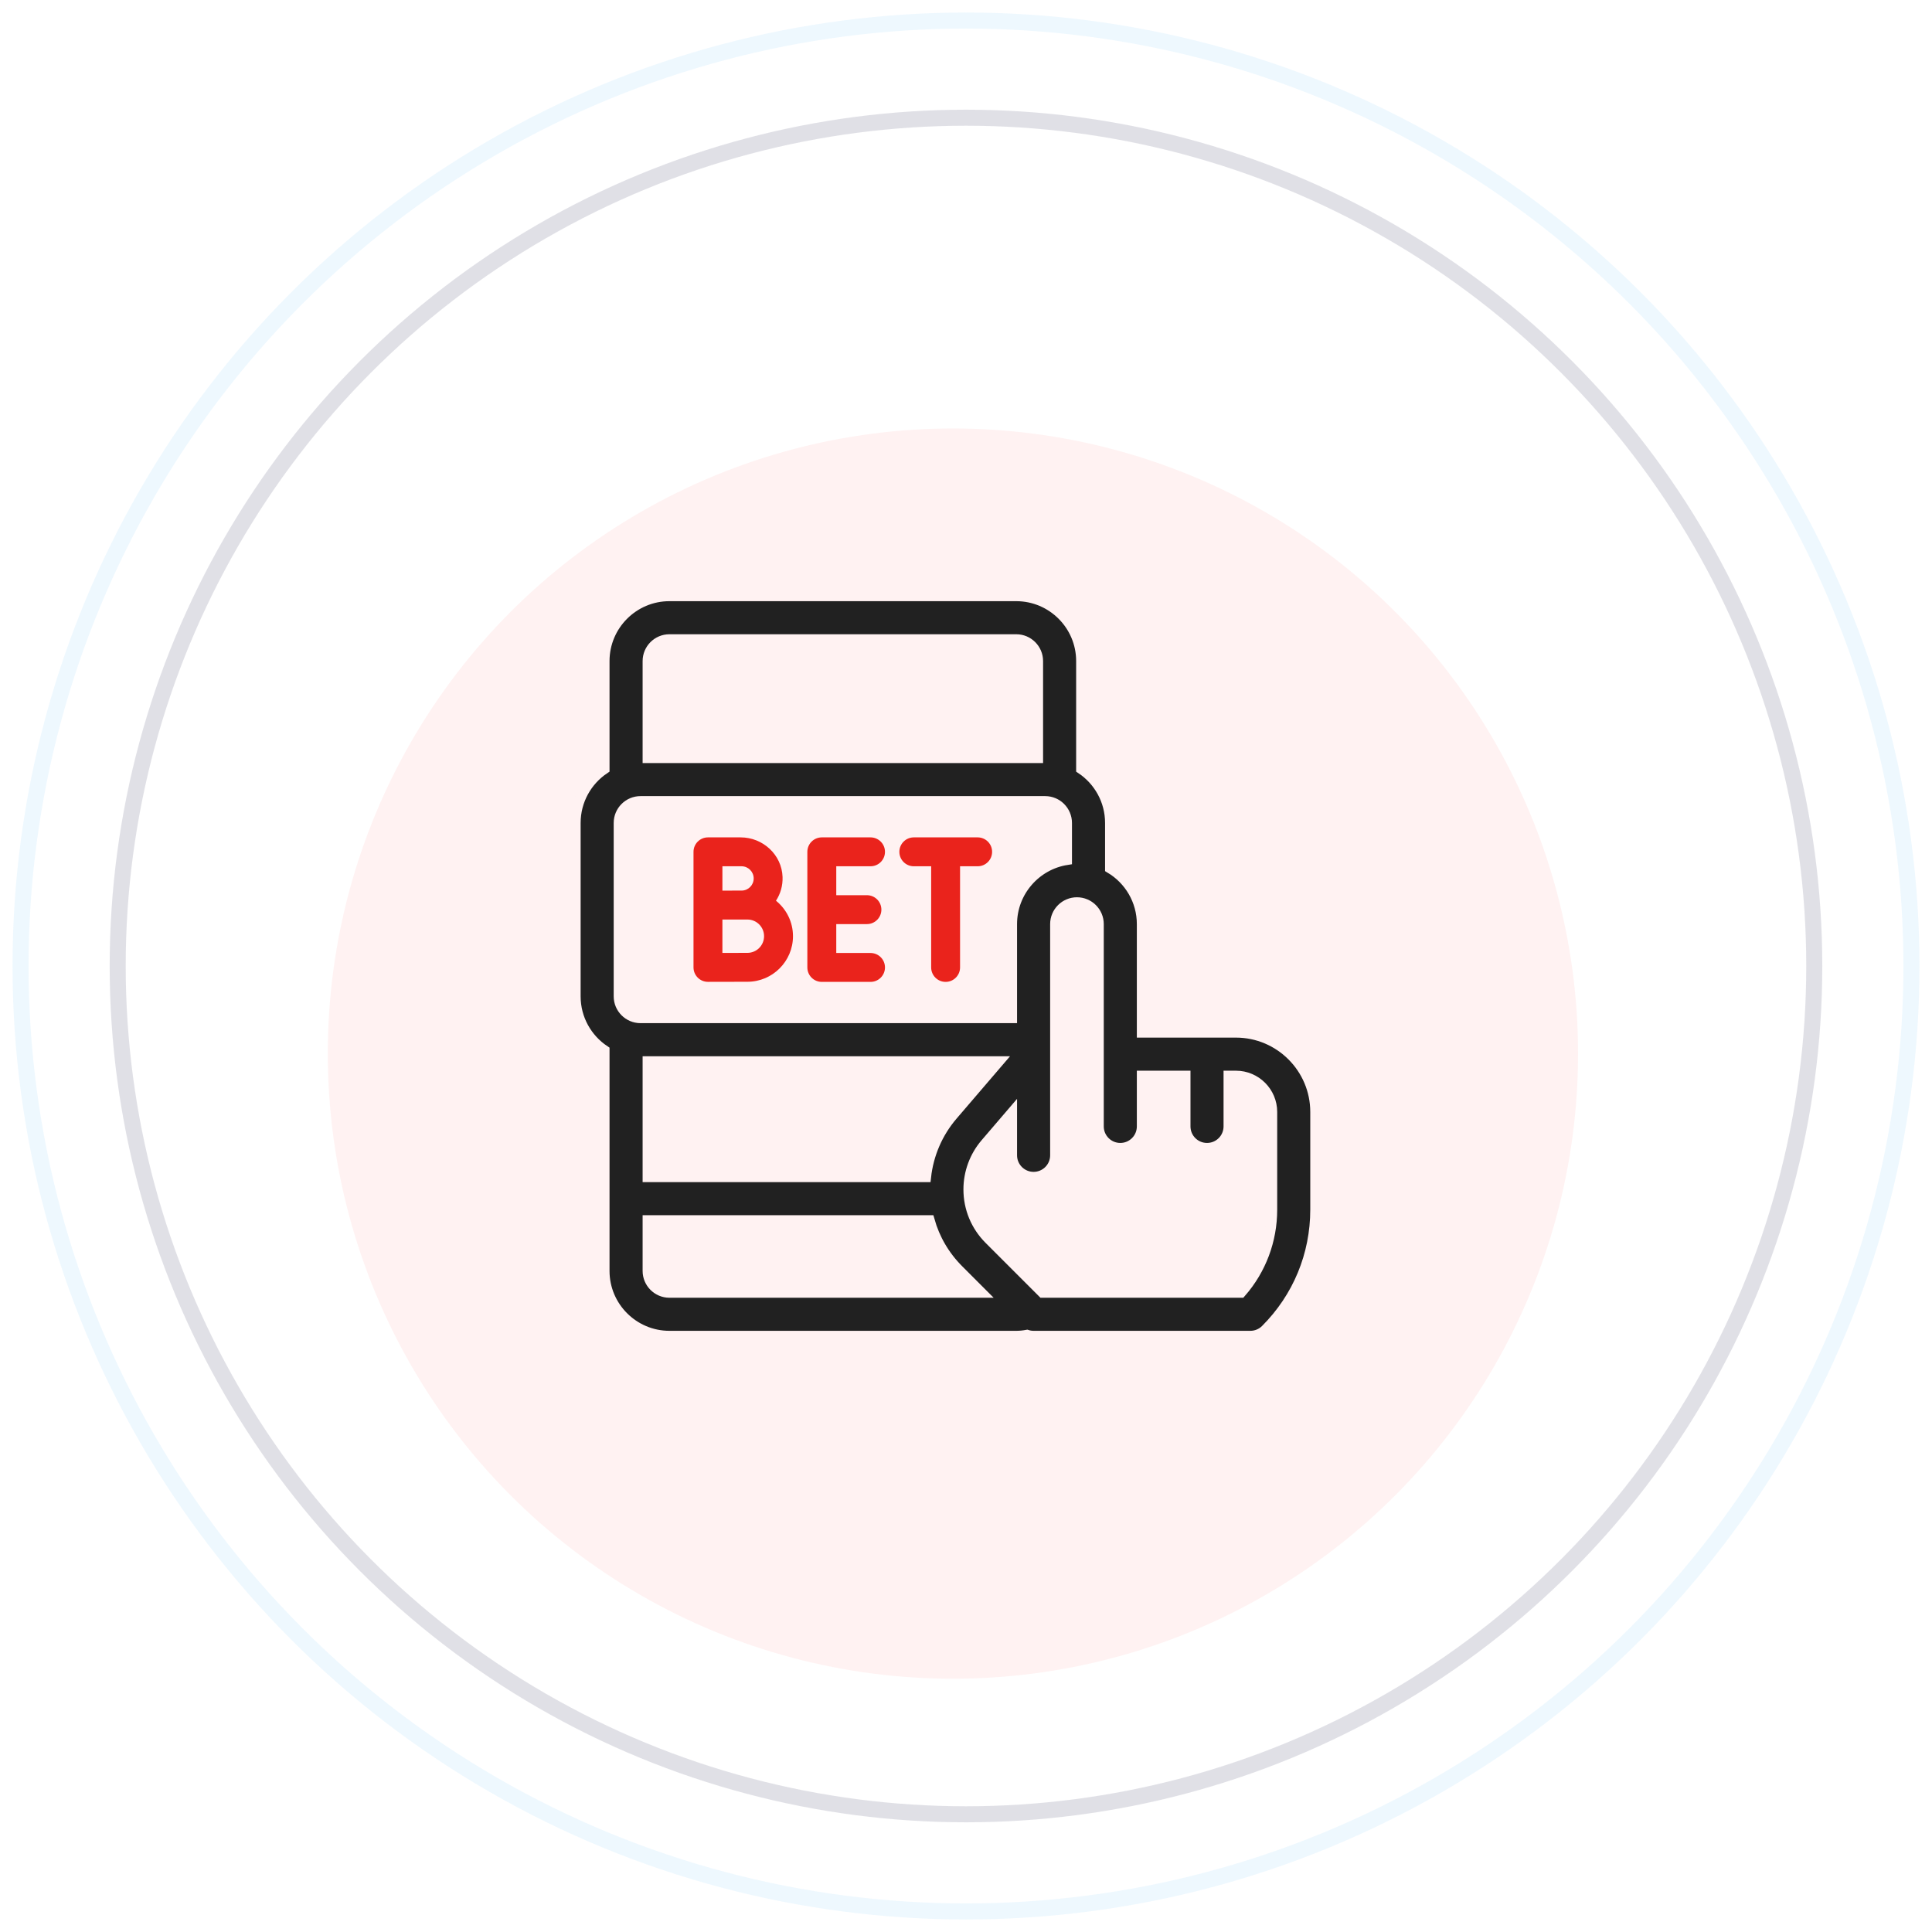
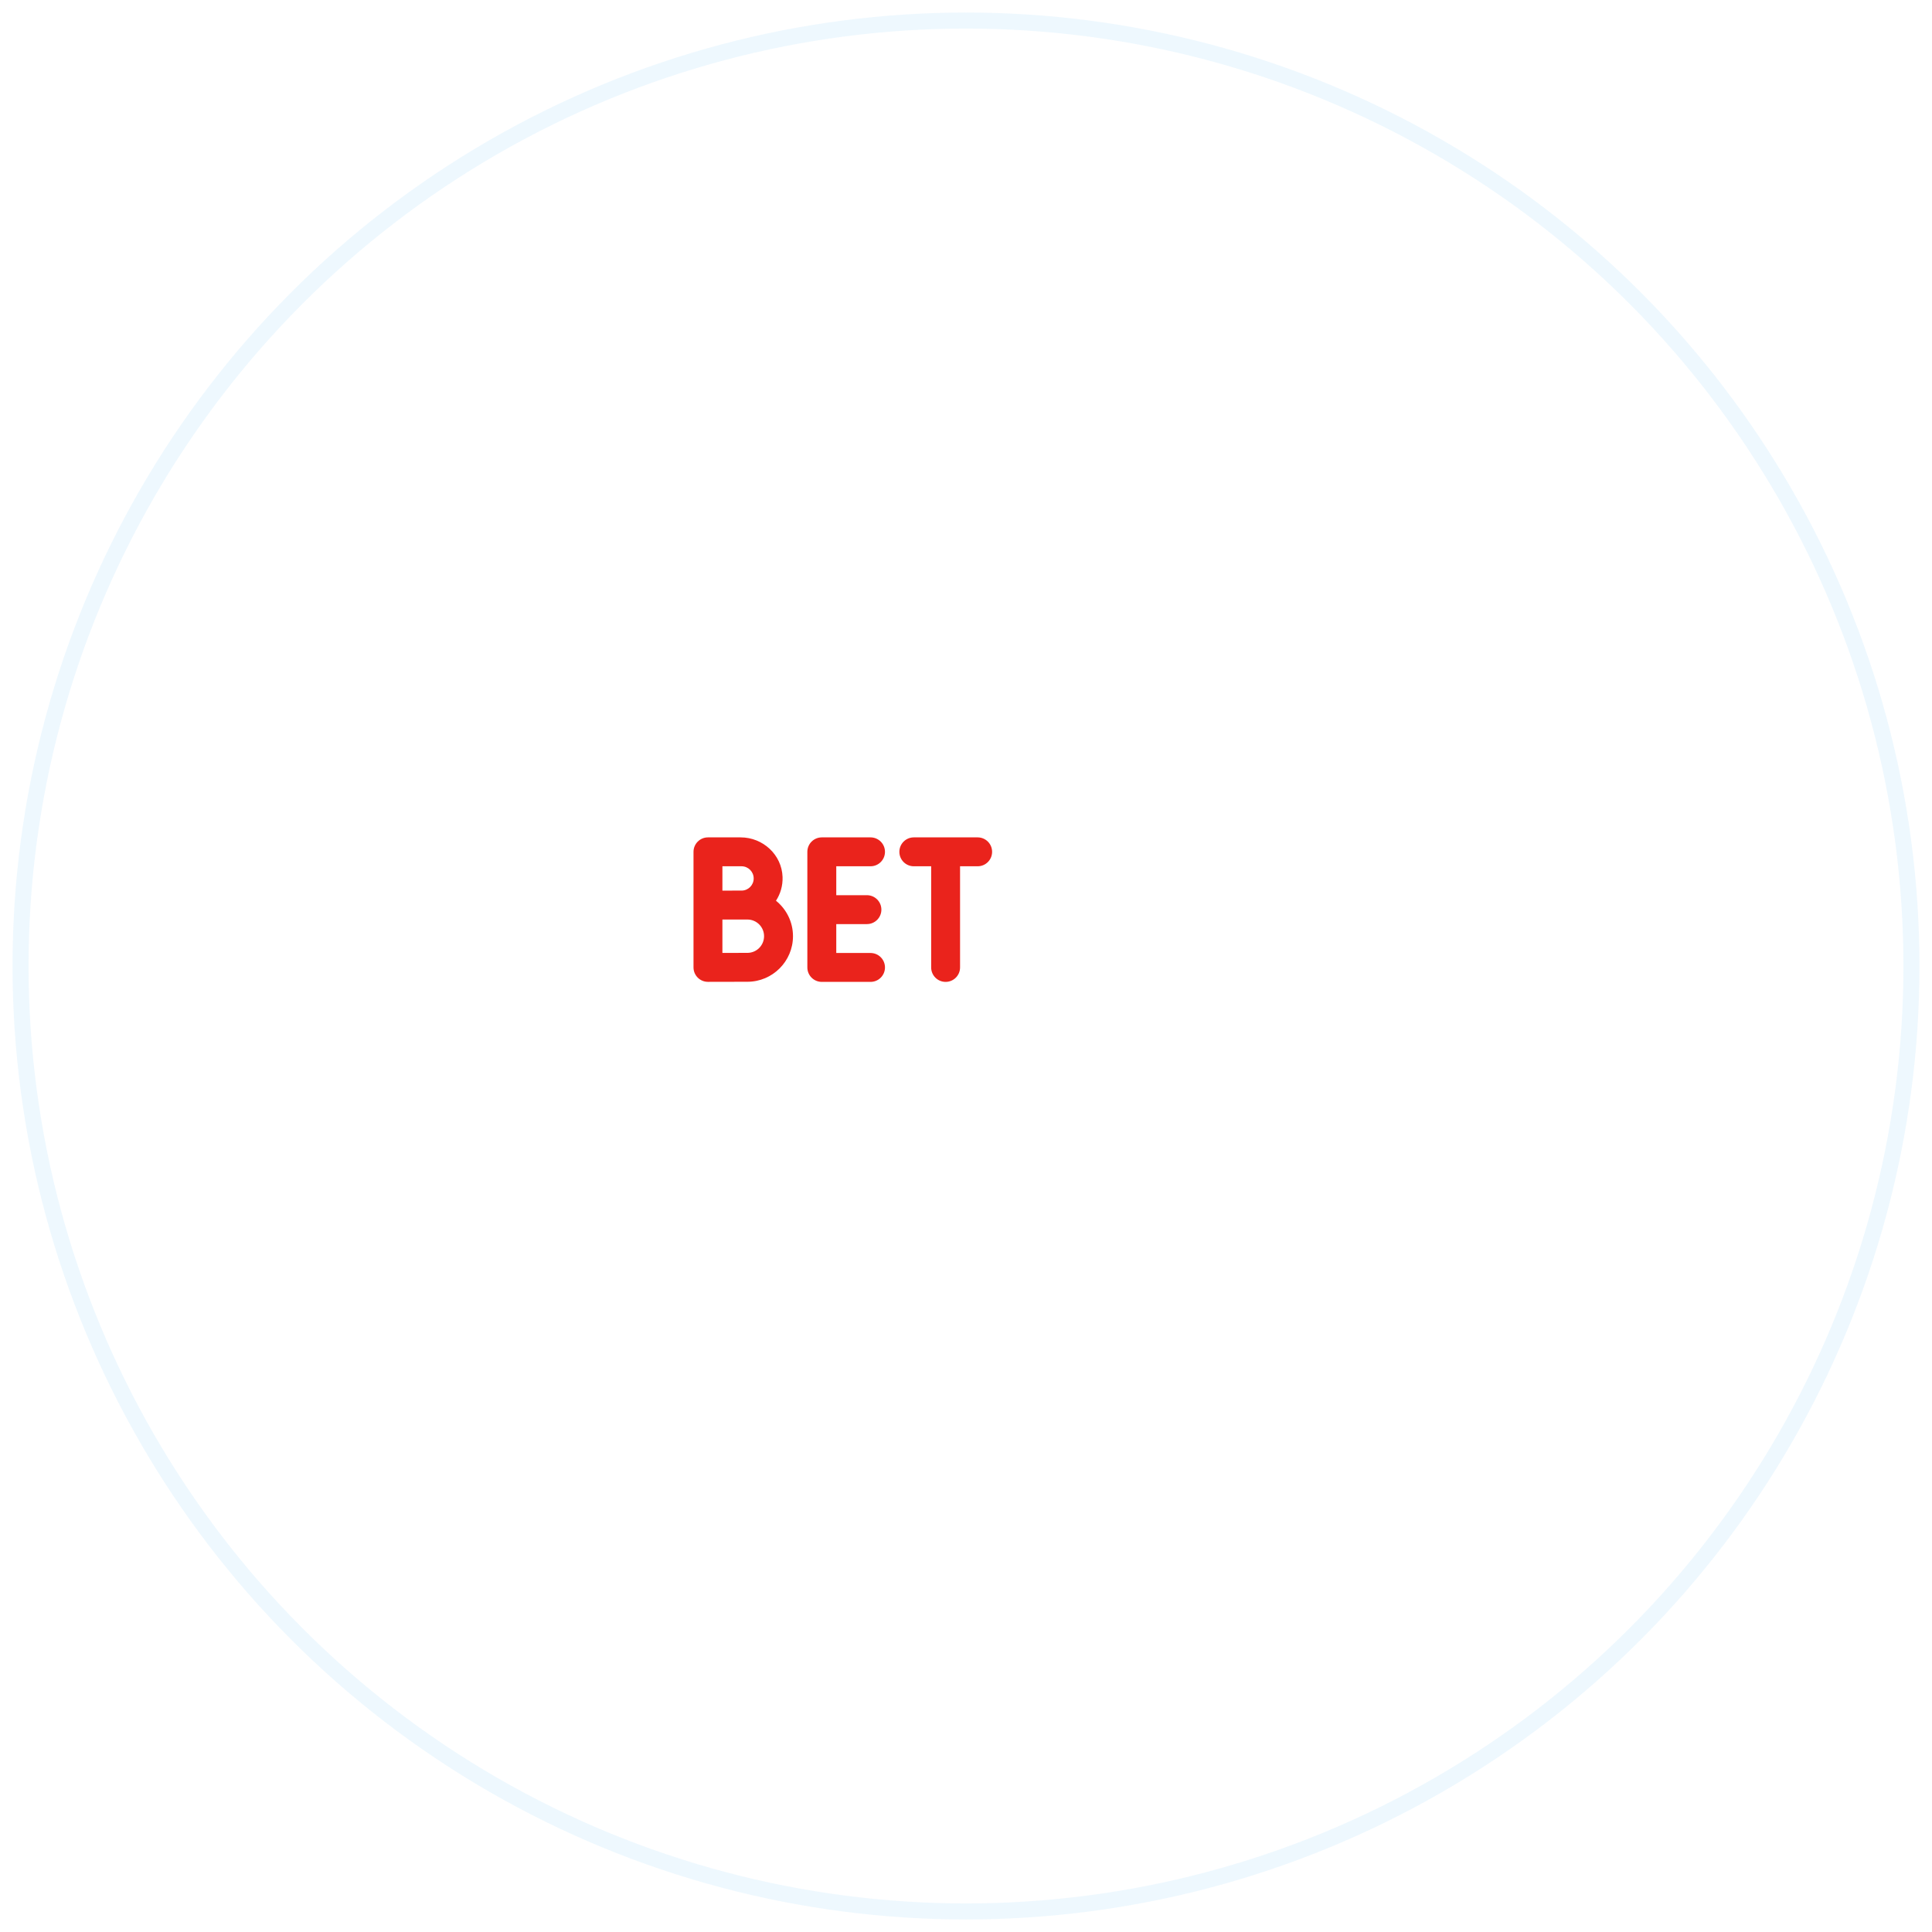
<svg xmlns="http://www.w3.org/2000/svg" width="94" height="94" viewBox="0 0 94 94" fill="none">
  <circle cx="47" cy="47" r="46" fill="white" stroke="#8DCEF6" stroke-opacity="0.15" stroke-width="0.78" />
-   <circle cx="46.999" cy="47" r="41.273" fill="white" stroke="#C2C3CF" stroke-opacity="0.5" stroke-width="0.78" />
  <g filter="url(#filter0_d_501_22092)">
-     <circle cx="46.364" cy="47.364" r="32.364" fill="#FFF2F2" />
    <circle cx="46.364" cy="47.364" r="32.364" stroke="white" stroke-width="3.898" />
  </g>
  <path d="M42.355 42.148C42.743 42.148 43.058 41.834 43.058 41.445C43.058 41.057 42.743 40.742 42.355 40.742H39.984C39.596 40.742 39.281 41.057 39.281 41.445V47.07C39.281 47.459 39.596 47.773 39.984 47.773H42.355C42.743 47.773 43.058 47.459 43.058 47.07C43.058 46.682 42.743 46.367 42.355 46.367H40.688V44.961H42.18C42.568 44.961 42.883 44.646 42.883 44.258C42.883 43.87 42.568 43.555 42.18 43.555H40.688V42.148H42.355Z" fill="#EA231C" />
  <path d="M37.755 43.824C37.97 43.493 38.09 43.095 38.075 42.669C38.038 41.586 37.118 40.742 36.034 40.742H34.445C34.057 40.742 33.742 41.057 33.742 41.445V47.068C33.742 47.457 34.058 47.773 34.447 47.771C35.131 47.769 36.104 47.767 36.365 47.767C37.587 47.767 38.582 46.772 38.582 45.55C38.582 44.853 38.259 44.231 37.755 43.824ZM35.148 42.148H36.079C36.405 42.148 36.67 42.414 36.67 42.74C36.67 43.066 36.405 43.331 36.079 43.331C35.958 43.331 35.148 43.332 35.148 43.332V42.148ZM36.365 46.361C36.141 46.361 35.6 46.362 35.148 46.364V44.739C35.259 44.738 36.365 44.739 36.365 44.739C36.812 44.739 37.175 45.102 37.175 45.55C37.175 45.997 36.812 46.361 36.365 46.361Z" fill="#EA231C" />
  <path d="M47.567 40.742H44.461C44.073 40.742 43.758 41.057 43.758 41.445C43.758 41.834 44.073 42.148 44.461 42.148H45.305V47.07C45.305 47.459 45.62 47.773 46.008 47.773C46.396 47.773 46.711 47.459 46.711 47.07V42.148H47.567C47.956 42.148 48.27 41.834 48.27 41.445C48.27 41.057 47.956 40.742 47.567 40.742Z" fill="#EA231C" />
-   <path d="M60.133 50.234H55.562V44.961C55.562 43.807 54.941 42.795 54.016 42.243V40.039C54.016 38.944 53.457 37.978 52.609 37.41V32.164C52.609 30.419 51.19 29 49.445 29H32.57C30.826 29 29.406 30.419 29.406 32.164V37.41C28.559 37.978 28 38.944 28 40.039V48.477C28 49.571 28.559 50.538 29.406 51.106V61.836C29.406 63.581 30.826 65 32.57 65H49.445C49.617 65 49.791 64.983 49.97 64.95C50.072 64.983 50.18 65 50.289 65H60.836C61.116 65 61.384 64.889 61.582 64.691C63.141 63.132 64 61.058 64 58.853V54.102C64 51.969 62.265 50.234 60.133 50.234ZM31.516 32.164C31.516 31.582 31.989 31.109 32.57 31.109H49.445C50.027 31.109 50.5 31.582 50.5 32.164V36.875H31.516V32.164ZM30.109 48.477V40.039C30.109 39.458 30.582 38.984 31.164 38.984H50.852C51.433 38.984 51.906 39.458 51.906 40.039V41.835C50.395 42.072 49.234 43.384 49.234 44.961V49.531H31.164C30.582 49.531 30.109 49.058 30.109 48.477ZM48.599 51.641L46.349 54.265C45.621 55.115 45.171 56.163 45.05 57.266H31.516V51.641H48.599ZM32.57 62.891C31.989 62.891 31.516 62.417 31.516 61.836V59.375H45.223C45.477 60.277 45.957 61.105 46.638 61.785L47.743 62.891H32.57ZM61.891 58.853C61.891 60.353 61.357 61.771 60.379 62.891H50.726L48.129 60.294C47.482 59.646 47.125 58.785 47.125 57.87C47.125 57.052 47.418 56.259 47.95 55.638L49.234 54.14V56.211C49.234 56.793 49.707 57.266 50.289 57.266C50.871 57.266 51.344 56.793 51.344 56.211V44.961C51.344 44.379 51.817 43.906 52.398 43.906C52.98 43.906 53.453 44.379 53.453 44.961V54.805C53.453 55.387 53.925 55.859 54.508 55.859C55.09 55.859 55.562 55.387 55.562 54.805V52.344H57.672V54.805C57.672 55.387 58.144 55.859 58.727 55.859C59.309 55.859 59.781 55.387 59.781 54.805V52.344H60.133C61.102 52.344 61.891 53.132 61.891 54.102V58.853Z" fill="#212121" stroke="#FFF2F2" stroke-width="0.5" />
  <defs>
    <filter id="filter0_d_501_22092" x="4.254" y="9.152" width="84.218" height="84.219" filterUnits="userSpaceOnUse" color-interpolation-filters="sRGB">
      <feFlood flood-opacity="0" result="BackgroundImageFix" />
      <feColorMatrix in="SourceAlpha" type="matrix" values="0 0 0 0 0 0 0 0 0 0 0 0 0 0 0 0 0 0 127 0" result="hardAlpha" />
      <feOffset dy="3.898" />
      <feGaussianBlur stdDeviation="3.898" />
      <feColorMatrix type="matrix" values="0 0 0 0 0.18 0 0 0 0 0.373 0 0 0 0 0.58 0 0 0 0.1 0" />
      <feBlend mode="normal" in2="BackgroundImageFix" result="effect1_dropShadow_501_22092" />
      <feBlend mode="normal" in="SourceGraphic" in2="effect1_dropShadow_501_22092" result="shape" />
    </filter>
  </defs>
</svg>